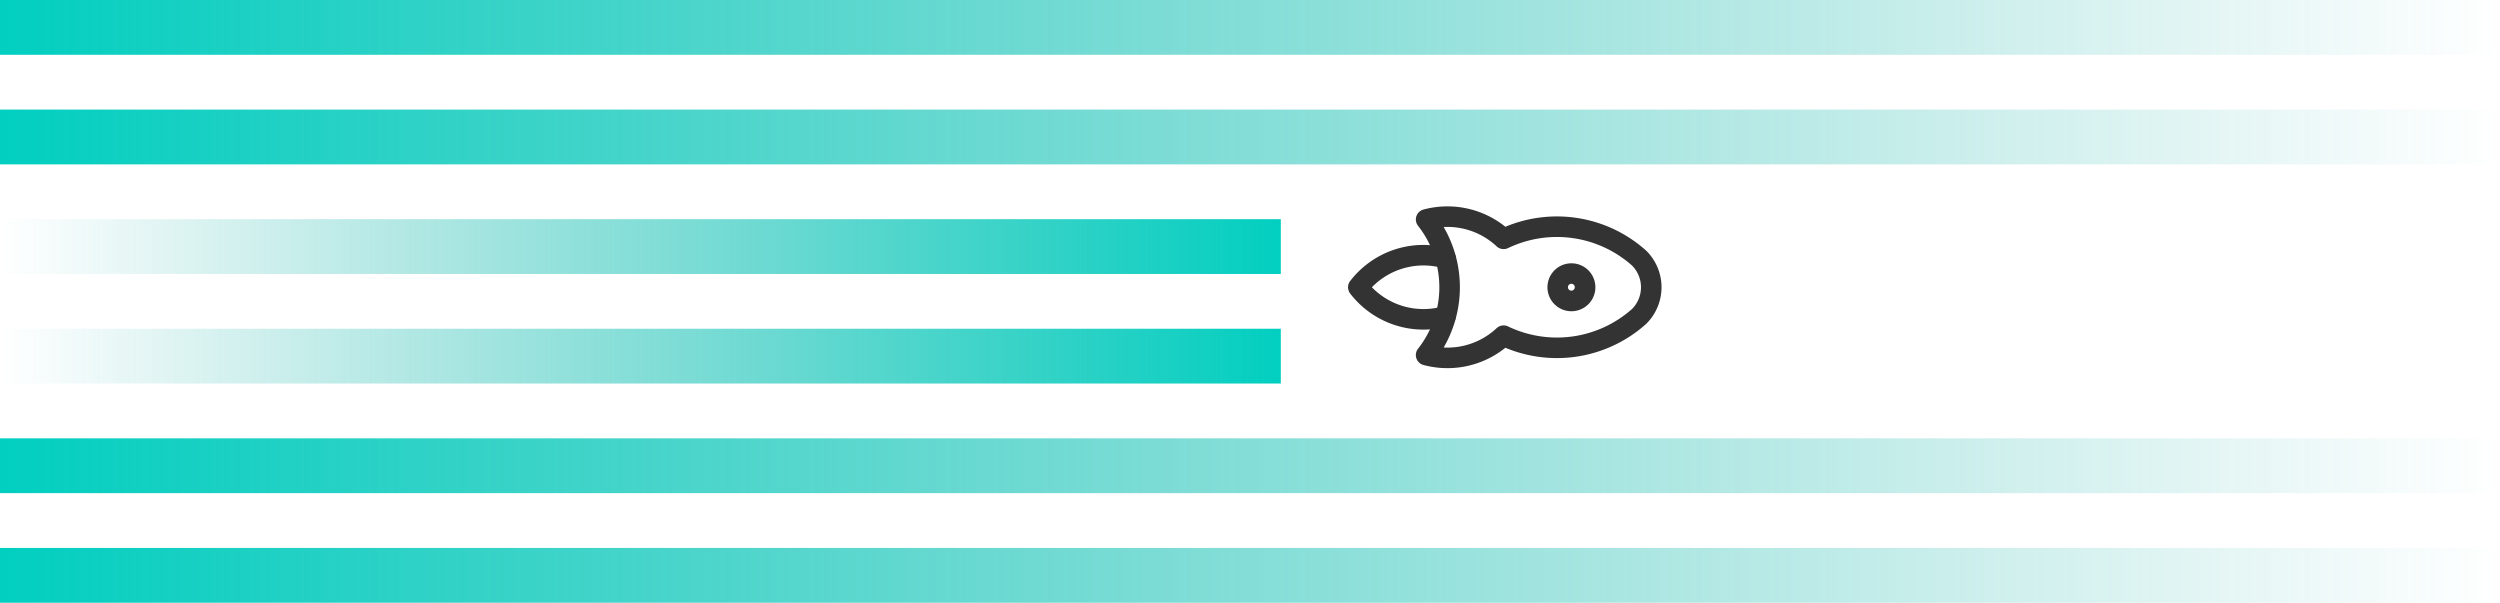
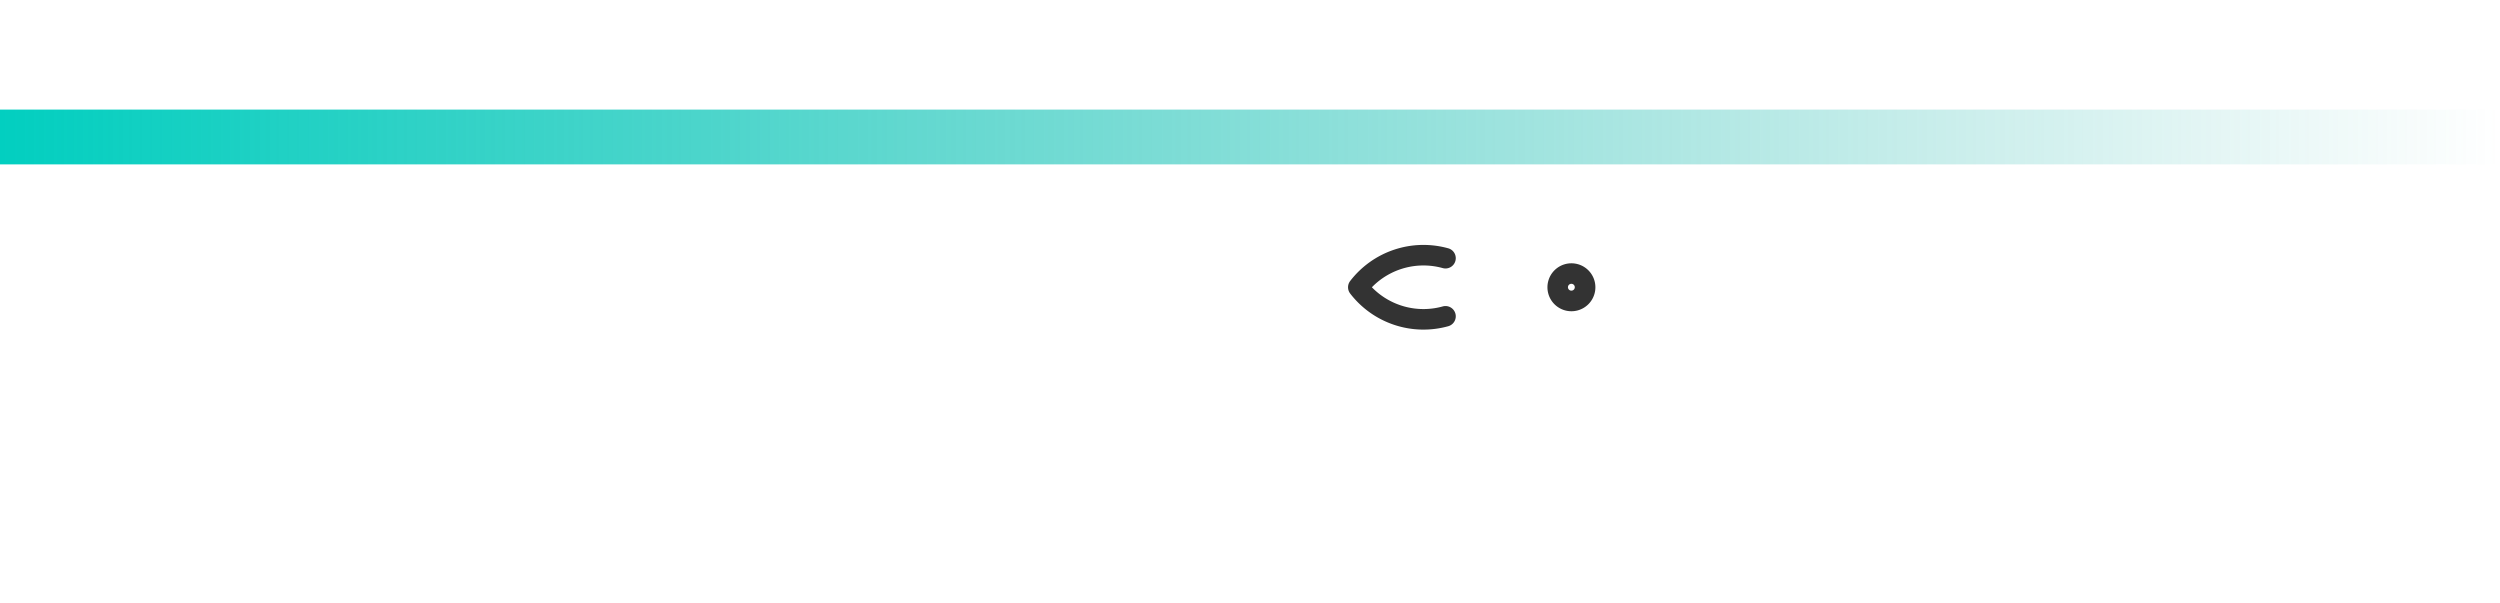
<svg xmlns="http://www.w3.org/2000/svg" width="365" height="88" viewBox="0 0 365 88" fill="none">
-   <path fill="url(#a)" d="M0 80h365v8H0z" />
-   <path fill="url(#b)" d="M0 64h365v8H0z" />
-   <path fill="url(#c)" d="M0 48h187v8H0z" />
-   <path fill="url(#d)" d="M0 32h187v8H0z" />
+   <path fill="url(#b)" d="M0 64h365H0z" />
  <path fill="url(#e)" d="M0 16h365v8H0z" />
-   <path fill="url(#f)" d="M0 0h365v8H0z" />
-   <path fill-rule="evenodd" clip-rule="evenodd" d="M240.328 36.58l.059.057a7.5 7.5 0 0 1-.059 10.663 19.5 19.5 0 0 1-20.541 3.471 13.5 13.5 0 0 1-11.962 2.517 1.501 1.501 0 0 1-.79-2.376 14.5 14.5 0 0 0 .02-17.918 1.503 1.503 0 0 1 .803-2.41 13.502 13.502 0 0 1 11.929 2.525 19.5 19.5 0 0 1 20.541 3.472zm-29.554-3.436a17.508 17.508 0 0 1 0 17.592 10.499 10.499 0 0 0 7.728-2.82 1.5 1.5 0 0 1 1.674-.257 16.5 16.5 0 0 0 18.117-2.564 4.5 4.5 0 0 0 0-6.31 16.5 16.5 0 0 0-18.117-2.563 1.5 1.5 0 0 1-1.674-.258 10.499 10.499 0 0 0-7.728-2.82z" fill="#333" />
  <path fill-rule="evenodd" clip-rule="evenodd" d="M212.487 38.1a1.5 1.5 0 0 1-1.847 1.043 10.5 10.5 0 0 0-10.345 2.798 10.5 10.5 0 0 0 10.345 2.797 1.5 1.5 0 0 1 .805 2.89 13.5 13.5 0 0 1-14.319-4.772 1.5 1.5 0 0 1 0-1.83 13.5 13.5 0 0 1 14.319-4.773 1.499 1.499 0 0 1 1.042 1.847zM229.78 41.587a.5.5 0 1 0-.707.707.5.5 0 0 0 .707-.707zm-2.828-2.12a3.5 3.5 0 1 1 4.95 4.95 3.5 3.5 0 0 1-4.95-4.95z" fill="#333" />
  <defs>
    <linearGradient id="a" x1="0" y1="80" x2="365" y2="80" gradientUnits="userSpaceOnUse">
      <stop stop-color="#02CFC0" />
      <stop offset="1" stop-color="#10AA9F" stop-opacity="0" />
    </linearGradient>
    <linearGradient id="b" x1="0" y1="64" x2="365" y2="64" gradientUnits="userSpaceOnUse">
      <stop stop-color="#02CFC0" />
      <stop offset="1" stop-color="#10AA9F" stop-opacity="0" />
    </linearGradient>
    <linearGradient id="c" x1="0" y1="48" x2="187" y2="48" gradientUnits="userSpaceOnUse">
      <stop stop-color="#10AA9F" stop-opacity="0" />
      <stop offset="1" stop-color="#02CFC0" />
    </linearGradient>
    <linearGradient id="d" x1="0" y1="32" x2="187" y2="32" gradientUnits="userSpaceOnUse">
      <stop stop-color="#10AA9F" stop-opacity="0" />
      <stop offset="1" stop-color="#02CFC0" />
    </linearGradient>
    <linearGradient id="e" x1="0" y1="16" x2="365" y2="16" gradientUnits="userSpaceOnUse">
      <stop stop-color="#02CFC0" />
      <stop offset="1" stop-color="#10AA9F" stop-opacity="0" />
    </linearGradient>
    <linearGradient id="f" x1="0" y1="0" x2="365" y2="0" gradientUnits="userSpaceOnUse">
      <stop stop-color="#02CFC0" />
      <stop offset="1" stop-color="#10AA9F" stop-opacity="0" />
    </linearGradient>
  </defs>
</svg>